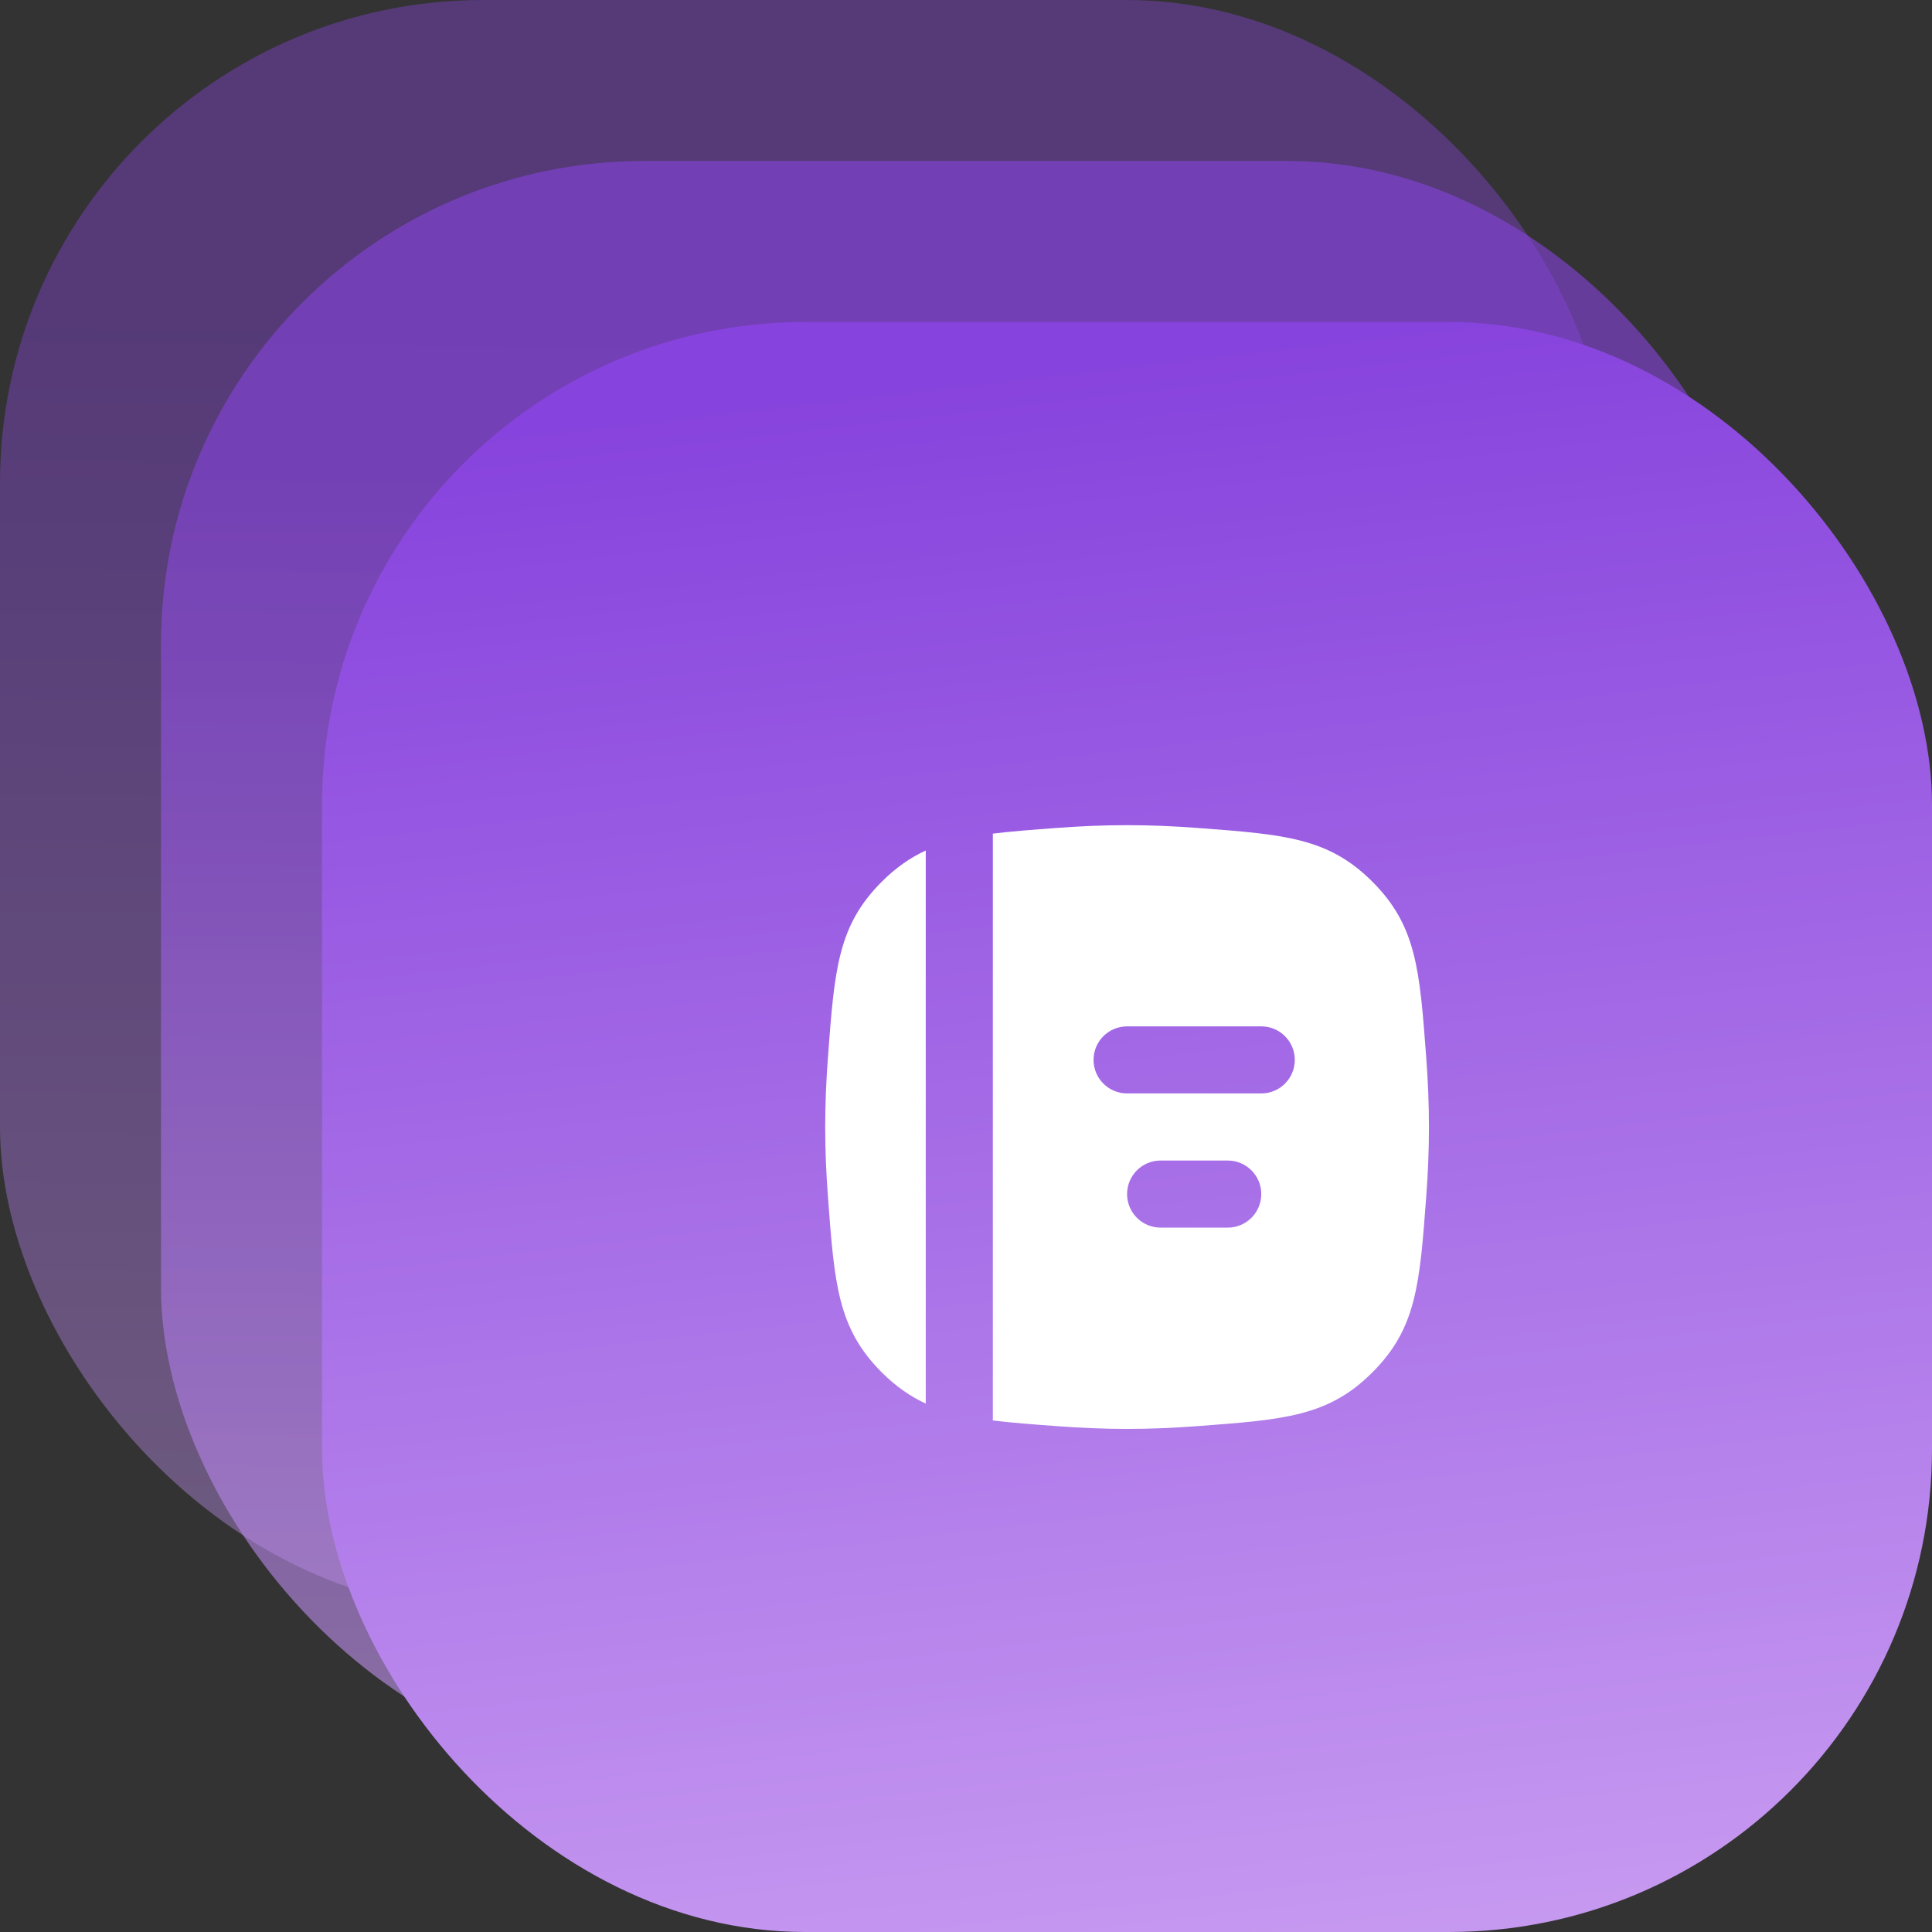
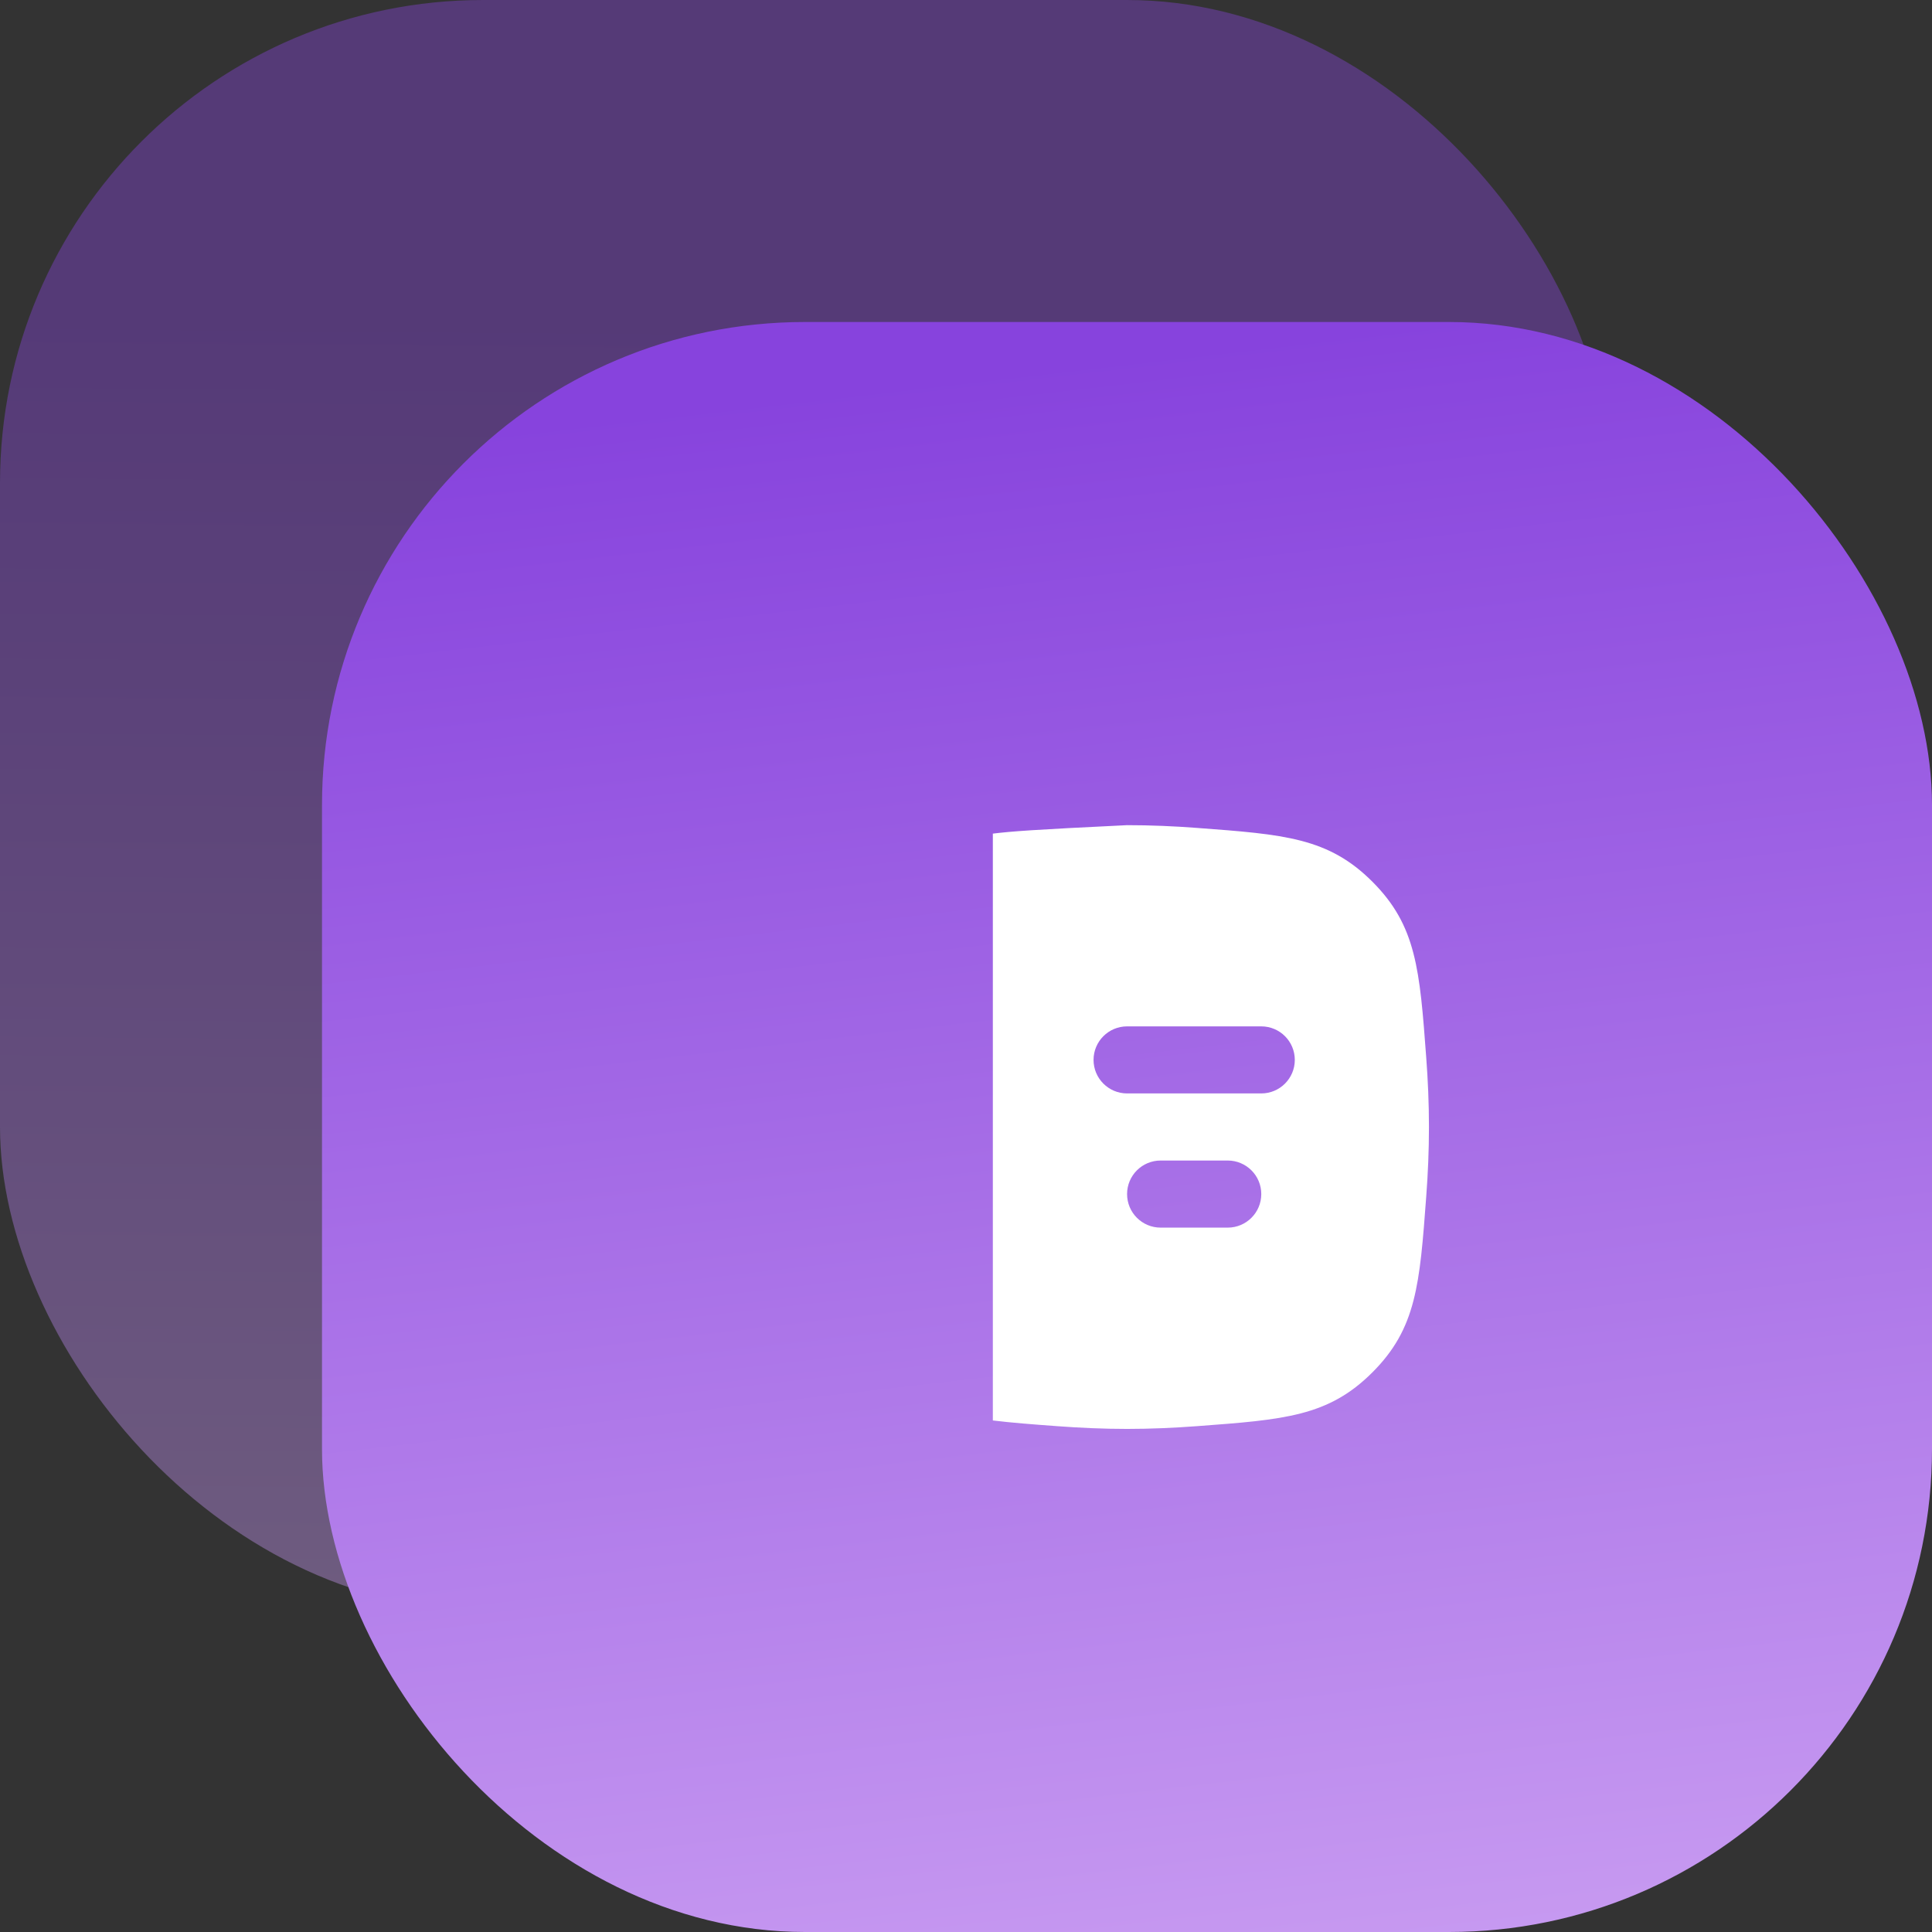
<svg xmlns="http://www.w3.org/2000/svg" width="48" height="48" viewBox="0 0 48 48" fill="none">
  <rect x="0" y="0" width="48" height="48" fill="#333333" stroke="none" />
  <rect opacity="0.4" width="40" height="40" rx="12" fill="url(#paint0_linear_2233_9411)" />
-   <rect opacity="0.6" x="4" y="4" width="40" height="40" rx="12" fill="url(#paint1_linear_2233_9411)" />
  <rect x="8" y="8" width="40" height="40" rx="12" fill="url(#paint2_linear_2233_9411)" />
-   <path fill-rule="evenodd" clip-rule="evenodd" d="M24.667 35.291C25.134 35.348 25.655 35.388 26.271 35.433C26.836 35.475 27.419 35.501 28.002 35.501C28.585 35.501 29.168 35.475 29.733 35.433C31.913 35.271 33.003 35.19 34.097 34.096C35.191 33.002 35.272 31.912 35.434 29.732C35.477 29.167 35.502 28.584 35.502 28.001C35.502 27.418 35.477 26.835 35.434 26.27C35.272 24.09 35.191 23 34.097 21.906C33.003 20.812 31.913 20.731 29.733 20.569C29.168 20.526 28.585 20.501 28.002 20.501C27.419 20.501 26.836 20.526 26.271 20.569C25.655 20.614 25.134 20.654 24.667 20.711L24.667 35.291ZM32.169 26.333C32.169 26.793 31.796 27.166 31.336 27.166H28.002C27.542 27.166 27.169 26.793 27.169 26.333C27.169 25.873 27.542 25.5 28.002 25.5H31.336C31.796 25.5 32.169 25.873 32.169 26.333ZM30.502 30.5C30.963 30.5 31.336 30.127 31.336 29.666C31.336 29.206 30.963 28.833 30.502 28.833H28.836C28.375 28.833 28.002 29.206 28.002 29.666C28.002 30.127 28.375 30.5 28.836 30.5H30.502Z" fill="white" />
-   <path d="M23 21.13C22.615 21.309 22.258 21.555 21.907 21.906C20.813 23 20.732 24.09 20.57 26.27C20.527 26.835 20.502 27.418 20.502 28.001C20.502 28.584 20.527 29.167 20.57 29.732C20.732 31.912 20.813 33.002 21.907 34.096C22.258 34.447 22.615 34.693 23 34.872V21.13Z" fill="white" />
+   <path fill-rule="evenodd" clip-rule="evenodd" d="M24.667 35.291C25.134 35.348 25.655 35.388 26.271 35.433C26.836 35.475 27.419 35.501 28.002 35.501C28.585 35.501 29.168 35.475 29.733 35.433C31.913 35.271 33.003 35.19 34.097 34.096C35.191 33.002 35.272 31.912 35.434 29.732C35.477 29.167 35.502 28.584 35.502 28.001C35.502 27.418 35.477 26.835 35.434 26.27C35.272 24.09 35.191 23 34.097 21.906C33.003 20.812 31.913 20.731 29.733 20.569C29.168 20.526 28.585 20.501 28.002 20.501C25.655 20.614 25.134 20.654 24.667 20.711L24.667 35.291ZM32.169 26.333C32.169 26.793 31.796 27.166 31.336 27.166H28.002C27.542 27.166 27.169 26.793 27.169 26.333C27.169 25.873 27.542 25.5 28.002 25.5H31.336C31.796 25.5 32.169 25.873 32.169 26.333ZM30.502 30.5C30.963 30.5 31.336 30.127 31.336 29.666C31.336 29.206 30.963 28.833 30.502 28.833H28.836C28.375 28.833 28.002 29.206 28.002 29.666C28.002 30.127 28.375 30.5 28.836 30.5H30.502Z" fill="white" />
  <defs>
    <linearGradient id="paint0_linear_2233_9411" x1="54.726" y1="83.534" x2="55.536" y2="-15.095" gradientUnits="userSpaceOnUse">
      <stop offset="0.208" stop-color="#F5D8FF" />
      <stop offset="0.673" stop-color="#9657E2" />
      <stop offset="0.764" stop-color="#8743DD" />
      <stop offset="0.773" stop-color="#8743DD" />
    </linearGradient>
    <linearGradient id="paint1_linear_2233_9411" x1="58.726" y1="87.534" x2="59.536" y2="-11.095" gradientUnits="userSpaceOnUse">
      <stop offset="0.208" stop-color="#F5D8FF" />
      <stop offset="0.673" stop-color="#9657E2" />
      <stop offset="0.764" stop-color="#8743DD" />
      <stop offset="0.773" stop-color="#8743DD" />
    </linearGradient>
    <linearGradient id="paint2_linear_2233_9411" x1="107.5" y1="132.5" x2="90.231" y2="-16.649" gradientUnits="userSpaceOnUse">
      <stop offset="0.419" stop-color="#F5D8FF" />
      <stop offset="0.879" stop-color="#8743DD" />
    </linearGradient>
  </defs>
</svg>